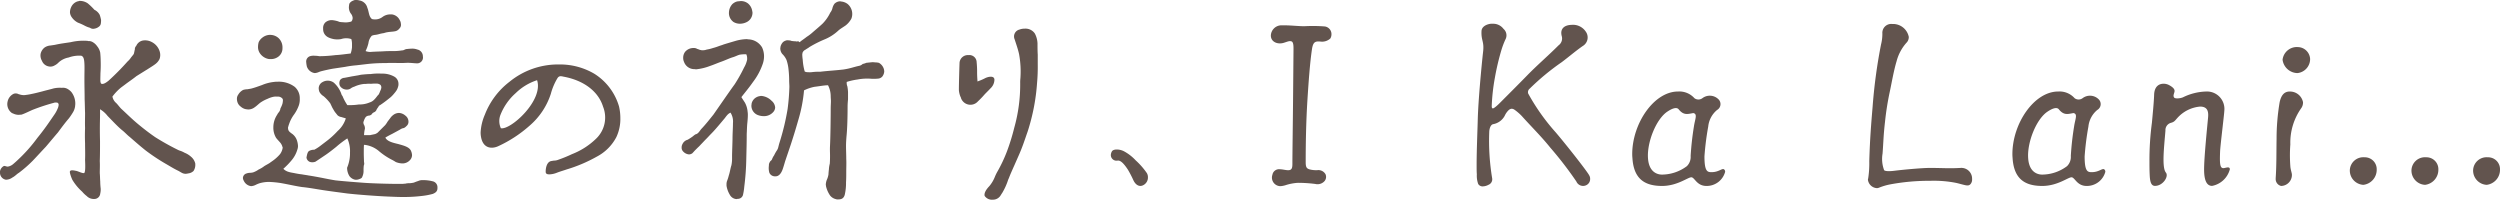
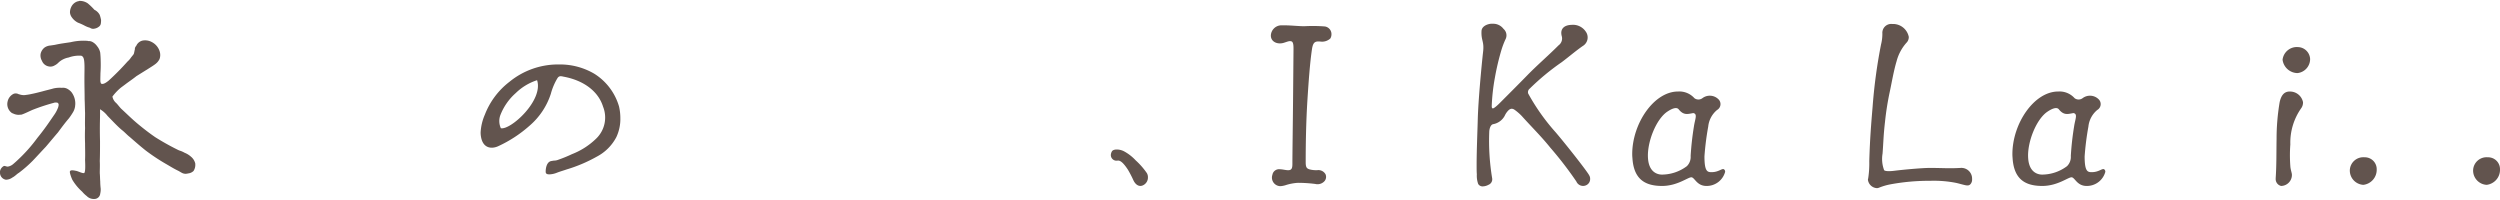
<svg xmlns="http://www.w3.org/2000/svg" id="グループ_302" data-name="グループ 302" width="300.447" height="24" viewBox="0 0 300.447 24">
  <path id="パス_1020" data-name="パス 1020" d="M607.165,178.571v-.134a.909.909,0,0,1,.429-.613.29.29,0,0,1,.133-.026l.107.026c.052.026.107.026.186.053a.731.731,0,0,0,.214-.027,1.333,1.333,0,0,0,.534-.293c.214-.186.4-.348.534-.481a18.5,18.5,0,0,0,2.35-2.643c.827-1.015,1.335-1.761,2.081-2.855a3.523,3.523,0,0,0,.346-.641,1.312,1.312,0,0,0,.134-.481.3.3,0,0,0-.107-.241.736.736,0,0,0-.481,0,24.53,24.53,0,0,0-2.376.774c-.427.16-1.015.481-1.494.641l-.375.027a1.6,1.6,0,0,1-.639-.16l-.134-.053a1.305,1.305,0,0,1-.533-1.361,1.329,1.329,0,0,1,.746-.961.74.74,0,0,1,.588.053l.107.026a1.573,1.573,0,0,0,.641.081c.186-.028.453-.053.8-.134.4-.079.934-.214,1.334-.32.374-.107.855-.214,1.309-.346a3.409,3.409,0,0,1,.88-.079h.188a1.114,1.114,0,0,1,.693.186,1.725,1.725,0,0,1,.4.346,2.268,2.268,0,0,1,.453,1.442l-.028.293a1.942,1.942,0,0,1-.291.748,7.245,7.245,0,0,1-.456.668c-.5.587-.853,1.068-1.306,1.682-.508.587-.989,1.175-1.47,1.735-.534.562-1.013,1.094-1.575,1.682a14.909,14.909,0,0,1-1.656,1.442c-.24.134-.453.4-.774.56a1.355,1.355,0,0,1-.775.267A.851.851,0,0,1,607.165,178.571Zm10.439,2.857a3.508,3.508,0,0,1-.56-.534,6.153,6.153,0,0,1-1.175-1.414c-.107-.214-.374-.908-.295-1.042.081-.159.322-.133.722-.052.293.052.748.319.987.267.16-.134.133-.963.105-1.576.028-.667,0-1.335,0-1.975-.024-.641-.024-1.256,0-1.869-.024-.613,0-1.228,0-1.788-.024-.587-.024-1.122-.052-1.656,0-.8-.026-1.575-.026-2.376,0-.908.026-1.414,0-1.9-.028-.508-.081-.855-.375-.961a3.679,3.679,0,0,0-1.52.214,2.421,2.421,0,0,0-1.2.588,1.682,1.682,0,0,1-.507.374.948.948,0,0,1-.7.107,1.078,1.078,0,0,1-.8-.667,1.264,1.264,0,0,1-.16-.855,1.315,1.315,0,0,1,.479-.748,1.441,1.441,0,0,1,.7-.241c.186-.026.346-.052.533-.079.722-.16,1.042-.188,1.9-.32a6.707,6.707,0,0,1,2.028-.16c.028,0,.053.028.081.028a.87.87,0,0,1,.453.079,1.657,1.657,0,0,1,.615.534,1.747,1.747,0,0,1,.372.774c.027.267.055.668.055.961a14.589,14.589,0,0,1-.028,1.521c0,.374-.027.748,0,1.015.028.133.053.214.107.241.214.079.481-.053.88-.374a30.718,30.718,0,0,0,2.271-2.3,2.279,2.279,0,0,0,.4-.453c.159-.214.293-.348.348-.455.079-.24.079-.4.133-.534a.508.508,0,0,1,.159-.426,1.1,1.1,0,0,1,.748-.641,1.685,1.685,0,0,1,1.149.186,1.883,1.883,0,0,1,.934,1.147,1.443,1.443,0,0,1-.026.882,1.681,1.681,0,0,1-.481.586c-.241.188-.508.348-.8.536l-1.5.934c-.427.346-.88.641-1.334.987-.241.186-.481.346-.694.534a6.32,6.32,0,0,0-.854.934,1.347,1.347,0,0,0,.453.775c.24.24.453.56.667.746.668.615,1.228,1.175,1.9,1.735s1.361,1.1,2.135,1.63a29.526,29.526,0,0,0,2.617,1.468,2.272,2.272,0,0,0,.453.186,3.346,3.346,0,0,1,.453.214,2.549,2.549,0,0,1,.775.482,1.5,1.5,0,0,1,.507.827v.079a1.336,1.336,0,0,1-.214.8,1.089,1.089,0,0,1-.639.293l-.134.028a.931.931,0,0,1-.534-.053c-.188-.081-.374-.214-.532-.293-.562-.267-1.015-.562-1.576-.882a23.3,23.3,0,0,1-2.322-1.547c-.641-.508-1.282-1.07-1.923-1.63-.319-.24-.613-.587-.934-.827-.32-.267-.588-.534-.855-.8l-.882-.908a3.194,3.194,0,0,0-.906-.8c.026.989-.053,1.63,0,3.845,0,.827,0,1.6-.028,2.4.028.481,0,.961,0,1.442.028.293.028.667.053.987a8.361,8.361,0,0,0,.055.855,2.127,2.127,0,0,1-.055.613.71.71,0,0,1-.746.641h-.081A1.166,1.166,0,0,1,617.6,181.428Zm.374-20.235a3,3,0,0,1-.613-.24,6.767,6.767,0,0,0-.829-.374,1.977,1.977,0,0,1-.72-.615,1.151,1.151,0,0,1-.241-.588,1.426,1.426,0,0,1,.133-.641,1.257,1.257,0,0,1,.8-.72c.081,0,.16-.053.241-.053a1.7,1.7,0,0,1,.961.295,7.2,7.2,0,0,1,.8.774,1.414,1.414,0,0,1,.639.613,4.1,4.1,0,0,1,.162.613,2.739,2.739,0,0,1-.028.429.579.579,0,0,1-.267.4,1.1,1.1,0,0,1-.507.214A.639.639,0,0,1,617.978,161.192Z" transform="translate(-607.165 -157.855)" fill="#62544e" />
-   <path id="パス_1021" data-name="パス 1021" d="M643.045,181.522c-1.415-.053-3.871-.241-5.019-.374-.8-.107-2.055-.267-2.91-.4-.882-.134-1.707-.295-2.536-.374-.748-.107-1.656-.322-2.562-.481a12.207,12.207,0,0,0-1.39-.134,4.121,4.121,0,0,0-1.147.16,3.511,3.511,0,0,0-.507.214,1.415,1.415,0,0,1-.508.134,1.114,1.114,0,0,1-.879-.641.74.74,0,0,1-.108-.348.58.58,0,0,1,.427-.534,1.246,1.246,0,0,1,.427-.079,1.859,1.859,0,0,0,.374-.053,2.639,2.639,0,0,0,.667-.348,3.107,3.107,0,0,0,.668-.4c.214-.134.427-.241.641-.374.212-.16.426-.293.588-.427a4.807,4.807,0,0,0,.667-.641,1.708,1.708,0,0,0,.32-.774.1.1,0,0,0-.026-.081,1.282,1.282,0,0,0-.295-.56c-.186-.214-.372-.4-.481-.56a2.369,2.369,0,0,1-.32-1.254,2.72,2.72,0,0,1,.453-1.5,1.277,1.277,0,0,1,.215-.32.925.925,0,0,0,.186-.455,3.09,3.09,0,0,0,.241-.56,2.162,2.162,0,0,0,.053-.374.33.33,0,0,0-.108-.293.732.732,0,0,0-.479-.188h-.188a1.483,1.483,0,0,0-.374.028,3.035,3.035,0,0,0-.694.24,4.284,4.284,0,0,0-.694.348c-.32.186-.534.453-.854.667a1.277,1.277,0,0,1-.772.267,3.226,3.226,0,0,1-.375-.053,1.339,1.339,0,0,1-.534-.295,1.068,1.068,0,0,1-.372-.479,1.3,1.3,0,0,1-.081-.429.844.844,0,0,1,.16-.532,1.465,1.465,0,0,1,.587-.562,1.811,1.811,0,0,1,.507-.079l.453-.079c.427-.107.856-.267,1.309-.429a5.051,5.051,0,0,1,1.442-.374,2.819,2.819,0,0,1,.453-.026,3.174,3.174,0,0,1,2.029.613,1.8,1.8,0,0,1,.613,1.416,2.2,2.2,0,0,1-.107.8,4.47,4.47,0,0,1-.587,1.122,4.1,4.1,0,0,0-.586,1.122,2.742,2.742,0,0,0-.108.346.3.3,0,0,0-.026.134c0,.079.026.16.026.214a.682.682,0,0,0,.241.32c.107.107.267.186.372.293a1.613,1.613,0,0,1,.456.748,2.353,2.353,0,0,1,.105.615,1.337,1.337,0,0,1-.081.427,3.516,3.516,0,0,1-.694,1.28,8.779,8.779,0,0,1-.987,1.015,1.432,1.432,0,0,0,.643.374c.24.079.507.107.746.16.269.053.56.107.827.133.267.053.534.081.8.134.534.081,1.1.186,1.656.293.534.107,1.068.214,1.575.295.935.105,2.376.214,3.418.293s3.149.134,4.137.134h.481c.107,0,.241-.027.374-.027a1.643,1.643,0,0,1,.507-.053,3.571,3.571,0,0,0,.534-.079,5.273,5.273,0,0,1,.508-.188,1.2,1.2,0,0,1,.534-.107h.133a4.622,4.622,0,0,1,1.149.16.733.733,0,0,1,.5.748v.053c0,.4-.24.56-.558.694a8.1,8.1,0,0,1-1.256.24,18.343,18.343,0,0,1-2.188.134C644.246,181.576,643.66,181.548,643.045,181.522Zm-15.484-17.165a1.332,1.332,0,0,1-.267-.829,2.1,2.1,0,0,1,.079-.56,1.417,1.417,0,0,1,.455-.56,1.528,1.528,0,0,1,.827-.32h.107a1.5,1.5,0,0,1,1.015.4,1.541,1.541,0,0,1,.455,1.2,1.241,1.241,0,0,1-.455.986,1.456,1.456,0,0,1-.987.322h-.162A1.619,1.619,0,0,1,627.561,164.357Zm5.606,1.547a3.566,3.566,0,0,1-.081-.532.672.672,0,0,1,.455-.722,1.413,1.413,0,0,1,.56-.053,3.159,3.159,0,0,1,.562.053,16.468,16.468,0,0,0,1.949-.133c.613-.027,1.254-.134,1.814-.188a3.077,3.077,0,0,0,.162-.748v-.426a2.029,2.029,0,0,0-.081-.562,1.945,1.945,0,0,0-1.228,0,2.581,2.581,0,0,1-.906,0c-.615-.133-1.07-.348-1.228-.934a1.609,1.609,0,0,1-.027-.348.924.924,0,0,1,.267-.72,1.157,1.157,0,0,1,.908-.267l.186.028c.134.026.239.052.348.079l.295.107c.078,0,.186.026.319.026l.348.027a2.567,2.567,0,0,0,.72-.107l.105-.16a.915.915,0,0,0,.055-.267.977.977,0,0,0-.241-.56,1.288,1.288,0,0,1-.214-.722,2.772,2.772,0,0,1,.053-.427.824.824,0,0,1,.455-.374.688.688,0,0,1,.426-.079,1.392,1.392,0,0,1,.322.053,1.169,1.169,0,0,1,.96.88c.214.508.16,1.042.562,1.361l.16.027a1.478,1.478,0,0,0,1.12-.295,1.559,1.559,0,0,1,.987-.293h.134a1.22,1.22,0,0,1,.935.694.878.878,0,0,1,.133.427.615.615,0,0,1-.188.588.827.827,0,0,1-.534.32c-.266.053-.558.053-.88.107a2.415,2.415,0,0,0-.426.107,4.443,4.443,0,0,0-.534.107,3.252,3.252,0,0,1-.481.107,1.373,1.373,0,0,0-.453.107,1.593,1.593,0,0,0-.4.88,4.393,4.393,0,0,1-.345.961,1.7,1.7,0,0,0,.507.107c.16,0,.319-.027.508-.027.372-.026.774-.026,1.173-.053.374-.026.8-.026,1.175-.026a6.255,6.255,0,0,0,1.015-.081.6.6,0,0,0,.293-.079,1.023,1.023,0,0,1,.214-.079c.267-.028.534-.055.775-.055a1.774,1.774,0,0,1,.558.107.831.831,0,0,1,.668.827.7.7,0,0,1-.588.829c-.348.026-.88-.081-1.414-.053-.829.053-1.654-.027-2.429.028a18.966,18.966,0,0,0-2.188.105l-1.39.162a11.924,11.924,0,0,0-1.333.186l-1.442.214c-.453.079-.934.186-1.361.293a2.466,2.466,0,0,0-.4.134,1.42,1.42,0,0,1-.455.107A1.165,1.165,0,0,1,633.167,165.9Zm5.1,13.135a1.88,1.88,0,0,1-.267-.987,4.481,4.481,0,0,0,.348-1.6v-.214a3.744,3.744,0,0,0-.32-1.709,11.888,11.888,0,0,0-1.335,1.015c-.427.348-.88.694-1.228.934-.4.269-1.228.829-1.28.855a1.047,1.047,0,0,1-.641.027.649.649,0,0,1-.427-.534c.081-.427.133-.641.295-.775a1.2,1.2,0,0,1,.639-.159,4.928,4.928,0,0,0,.748-.481l.667-.508a9.923,9.923,0,0,0,1.389-1.254,3.359,3.359,0,0,0,.989-1.521c-.109-.053-.295-.081-.508-.16a.893.893,0,0,1-.481-.214c-.107-.133-.212-.267-.32-.4-.107-.16-.214-.346-.32-.534l-.24-.507a5.236,5.236,0,0,0-.8-.855,1.351,1.351,0,0,1-.507-.534,1.325,1.325,0,0,1-.081-.427.854.854,0,0,1,.481-.748,1.23,1.23,0,0,1,1.335.081,3.311,3.311,0,0,1,.908,1.361.533.533,0,0,0,.133.24,5.814,5.814,0,0,0,.587,1.1h.295a7.241,7.241,0,0,0,1.093-.081,3.061,3.061,0,0,0,1.282-.24,1.256,1.256,0,0,0,.508-.293,3.143,3.143,0,0,0,.372-.427,2.014,2.014,0,0,1,.214-.241,2.862,2.862,0,0,0,.188-.426,1.124,1.124,0,0,0,.133-.429.5.5,0,0,0-.105-.293.749.749,0,0,0-.481-.16,5.416,5.416,0,0,0-.668.028,2.8,2.8,0,0,0-.481,0c-.159.026-.293,0-.426.026a3.654,3.654,0,0,0-1.1.32,1.293,1.293,0,0,0-.427.214.82.82,0,0,1-.481.133.96.96,0,0,1-.8-.427.843.843,0,0,1-.079-.346.764.764,0,0,1,.107-.4.712.712,0,0,1,.507-.24l.694-.133c.24-.053.481-.081.748-.134.214-.026.4-.079.562-.107.534-.053.854-.079,1.146-.079a6.625,6.625,0,0,1,1.282-.053h.188a2.886,2.886,0,0,1,1.389.374.988.988,0,0,1,.481.855.964.964,0,0,1-.053.372,1.556,1.556,0,0,1-.186.427,3.328,3.328,0,0,1-.267.348,3.657,3.657,0,0,1-.427.453l-.267.214a12.6,12.6,0,0,1-1.015.748.308.308,0,0,0-.186.186l-.134.188c-.055.081-.055.107-.081.133s-.026.081-.079.16a.584.584,0,0,1-.24.188.652.652,0,0,0-.267.214c-.027.079-.188.16-.322.186a.633.633,0,0,0-.4.16,1.633,1.633,0,0,0-.24.481.653.653,0,0,0-.053.186.76.76,0,0,0,.053.241.872.872,0,0,1,.133.455.327.327,0,0,1-.027.159,4.286,4.286,0,0,0-.079.668h.722c.214-.053.4-.081.613-.134a1.359,1.359,0,0,0,.293-.16c.081-.079.186-.186.374-.374l.534-.532a2.978,2.978,0,0,0,.293-.429c.267-.346.348-.453.4-.532a1.915,1.915,0,0,1,.322-.295,1.15,1.15,0,0,1,.667-.214,1.279,1.279,0,0,1,.748.32.9.9,0,0,1,.374.748.653.653,0,0,1-.24.508,1.02,1.02,0,0,1-.32.24,1.013,1.013,0,0,0-.455.186l-.934.508c-.32.16-.668.346-.829.453.214.455.882.615,1.549.774.668.188,1.308.348,1.523.8a1.435,1.435,0,0,1,.133.532.865.865,0,0,1-.214.562,1.221,1.221,0,0,1-1.1.427,2.243,2.243,0,0,1-.639-.16,5.342,5.342,0,0,0-.562-.32,8.145,8.145,0,0,1-1.52-1.041,3.272,3.272,0,0,0-1.63-.7h-.107c-.026.188-.026.615-.026,1.015,0,.429.026.855.026,1.042a.829.829,0,0,1,.028.214.654.654,0,0,1-.053.214,4.761,4.761,0,0,0-.028.641,1.618,1.618,0,0,1-.159.72c-.028.133-.189.214-.348.267a1.059,1.059,0,0,1-.481.079A1.138,1.138,0,0,1,638.266,179.039Z" transform="translate(-596.285 -157.896)" fill="#62544e" />
  <path id="パス_1022" data-name="パス 1022" d="M651.106,175.893c-.267,0-.4-.079-.429-.24-.026-.241.028-1.254.67-1.363.105-.026.212-.026.291-.052a1.408,1.408,0,0,0,.562-.107,16.27,16.27,0,0,0,1.628-.668,8.653,8.653,0,0,0,2.912-1.869,3.514,3.514,0,0,0,.825-3.844c-.56-1.814-2.295-3.15-4.75-3.6-.348-.081-.562-.107-.748.214a7.273,7.273,0,0,0-.775,1.842,8.5,8.5,0,0,1-2.564,3.844,15.263,15.263,0,0,1-3.763,2.457c-.748.346-1.869.319-2.083-1.228a2.509,2.509,0,0,1-.028-.455,6.1,6.1,0,0,1,.508-2.109,9.1,9.1,0,0,1,2.963-3.951,9.215,9.215,0,0,1,5.873-2.081h.239a8.134,8.134,0,0,1,4.085,1.12,6.916,6.916,0,0,1,2.963,3.925,6.165,6.165,0,0,1,.16,1.389,5.123,5.123,0,0,1-.479,2.295,5.552,5.552,0,0,1-2.352,2.35,17.757,17.757,0,0,1-3.656,1.547c-.374.134-.775.241-1.175.4A2.579,2.579,0,0,1,651.106,175.893Zm-1.468-11.318a6.539,6.539,0,0,0-2.564,1.547,6.829,6.829,0,0,0-1.868,2.7,2.083,2.083,0,0,0,.078,1.523C646.433,170.609,650.437,167,649.638,164.575Z" transform="translate(-585.092 -154.937)" fill="#62544e" />
-   <path id="パス_1023" data-name="パス 1023" d="M663.574,181.257a3,3,0,0,1-.4-1.094v-.188a1.111,1.111,0,0,1,.081-.427,4.819,4.819,0,0,0,.186-.587,5.725,5.725,0,0,0,.16-.613c.053-.24.107-.481.162-.641a3.962,3.962,0,0,0,.078-.827v-.32c0-.295.055-1.788.055-2.057,0-.639.053-1.28.053-1.868a1.99,1.99,0,0,0-.295-1.254,1.187,1.187,0,0,0-.372.267,4.113,4.113,0,0,0-.295.374c-.295.346-.4.481-.72.855-.295.346-.589.693-.934,1.041-.188.186-.4.427-.615.641-.241.24-.427.453-.667.693a3.335,3.335,0,0,1-.322.322c-.078.079-.186.186-.319.319-.107.107-.24.267-.348.374a.709.709,0,0,1-.4.134,1.058,1.058,0,0,1-.668-.32.667.667,0,0,1-.214-.427v-.107a.821.821,0,0,1,.108-.4.943.943,0,0,1,.614-.507,6.413,6.413,0,0,0,.613-.4c.16-.134.322-.267.4-.267a.74.74,0,0,0,.346-.267c.107-.107.188-.267.32-.4.507-.532.961-1.12,1.416-1.682l1.28-1.842c.427-.613.854-1.228,1.282-1.816a18.166,18.166,0,0,0,1.122-2,3.018,3.018,0,0,0,.319-.746.912.912,0,0,0,.053-.374,1.111,1.111,0,0,0-.107-.481h-.186a4.613,4.613,0,0,0-.613.053c-.267.079-.508.212-.775.293-.453.134-.934.374-1.387.534s-.935.374-1.416.534a6.432,6.432,0,0,1-1.682.4.6.6,0,0,0-.214-.026,1.309,1.309,0,0,1-1.2-.855,1.142,1.142,0,0,1-.107-.507,1.183,1.183,0,0,1,.214-.694,1.293,1.293,0,0,1,1.041-.481h.053a.679.679,0,0,1,.375.107c.133.028.267.107.4.133.053,0,.107.028.159.028a1.485,1.485,0,0,0,.589-.081,4.924,4.924,0,0,0,.746-.186,6.664,6.664,0,0,0,.668-.214c.212-.081.426-.133.613-.214.427-.134.88-.267,1.335-.4a5.39,5.39,0,0,1,1.44-.241c.081,0,.134.026.188.026a1.991,1.991,0,0,1,1.656.961,2.52,2.52,0,0,1,.24,1.094,2.8,2.8,0,0,1-.134.829,7.66,7.66,0,0,1-1.173,2.216c-.481.694-1.042,1.361-1.414,1.842.159.267.24.374.426.668a2.77,2.77,0,0,1,.322,1.094,2.222,2.222,0,0,1,.026.427c0,.267-.026.56-.053.853-.053.455-.053.908-.081,1.389,0,1.068-.026,1.9-.053,3.044a30.1,30.1,0,0,1-.24,3.282,7.282,7.282,0,0,1-.16,1.015.64.64,0,0,1-.614.455c-.053,0-.134.026-.188.026A.977.977,0,0,1,663.574,181.257Zm.4-20.8a1.309,1.309,0,0,1-.507-1.122,1.544,1.544,0,0,1,.427-1.015,1.665,1.665,0,0,1,.32-.214,1.007,1.007,0,0,1,.427-.107c.079,0,.16-.026.267-.026a1.376,1.376,0,0,1,.855.293,1.473,1.473,0,0,1,.506.934.61.61,0,0,1,.026.214,1.259,1.259,0,0,1-.774,1.122,1.781,1.781,0,0,1-.746.16A1.493,1.493,0,0,1,663.974,160.462Zm3.124,11.264a1.207,1.207,0,0,1-.934-1.173c0-.081.027-.188.027-.267a1.188,1.188,0,0,1,.293-.536,1.241,1.241,0,0,1,.667-.346c.055,0,.107-.028.188-.028a1.954,1.954,0,0,1,1.254.589,1.147,1.147,0,0,1,.427.8.86.86,0,0,1-.241.562,1.472,1.472,0,0,1-1.147.481A2,2,0,0,1,667.1,171.726Zm9.264,10.065a1.25,1.25,0,0,1-.748-.455,3.273,3.273,0,0,1-.481-1.094c0-.053-.027-.16-.027-.241a1.939,1.939,0,0,1,.108-.507,2.509,2.509,0,0,0,.214-.694c0-.133.026-.374.053-.613a3.209,3.209,0,0,1,.105-.667c.028-.455.028-.694.028-.989,0-.32-.028-.667,0-1.2.053-1.041.081-3.417.081-4.431,0-.32.026-.613.026-.908,0-.186-.026-.4-.026-.587a2.877,2.877,0,0,0-.322-1.308c-.453,0-1.148.134-1.627.186a5.023,5.023,0,0,0-1.256.427,17.7,17.7,0,0,1-.694,3.578c-.693,2.429-1.122,3.577-1.521,4.778-.081.214-.214.748-.372,1.175s-.429.8-.829.8h-.133a.726.726,0,0,1-.615-.427,2.038,2.038,0,0,1-.081-.562c0-.159.028-.319.028-.481a1.213,1.213,0,0,1,.188-.374.466.466,0,0,0,.186-.212,1.747,1.747,0,0,1,.241-.455,4.99,4.99,0,0,1,.293-.534,1.19,1.19,0,0,0,.214-.453c.053-.214.105-.427.16-.588a29.059,29.059,0,0,0,.96-4,25.178,25.178,0,0,0,.214-2.67c0-.24-.026-.481-.026-.72a12.14,12.14,0,0,0-.079-1.389,5.05,5.05,0,0,0-.241-1.12,2.346,2.346,0,0,0-.506-.722,1.057,1.057,0,0,1-.241-.667c0-.081.027-.134.027-.214a1.24,1.24,0,0,1,.267-.508.842.842,0,0,1,.346-.212.666.666,0,0,1,.4-.027.479.479,0,0,1,.267.053,3.2,3.2,0,0,0,.508.053c.053,0,.107.026.16.026s.107-.026.16-.026.081.026.159.107c.028,0,.081-.026.189-.133.265-.188.453-.32.693-.508a5.037,5.037,0,0,0,.613-.453c.455-.4.882-.748,1.282-1.122a4.828,4.828,0,0,0,.934-1.335,1.343,1.343,0,0,0,.267-.56,1.51,1.51,0,0,1,.241-.508,1.009,1.009,0,0,1,.667-.293c.053,0,.107.026.162.026a1.538,1.538,0,0,1,.748.295,1.564,1.564,0,0,1,.453,1.763,2.585,2.585,0,0,1-.668.8c-.293.214-.641.4-.908.641a5.472,5.472,0,0,1-1.682,1.068,14.009,14.009,0,0,0-1.788.908c-.079.079-.293.186-.481.32a.656.656,0,0,0-.346.374c0,.052-.028.133-.028.214a5.075,5.075,0,0,0,.055.613,6.591,6.591,0,0,0,.24,1.416.788.788,0,0,0,.372.079,2.649,2.649,0,0,0,.455,0,6.973,6.973,0,0,1,1.041-.053c.88-.107,1.869-.16,2.777-.267.88-.133,1.2-.295,1.948-.455a.845.845,0,0,0,.374-.214,1.844,1.844,0,0,0,.426-.133c.215-.027.508-.053.748-.079.134,0,.267.026.4.026a2.014,2.014,0,0,1,.374.053,1.256,1.256,0,0,1,.588.72,1.3,1.3,0,0,1,.053.322,1.115,1.115,0,0,1-.239.613.762.762,0,0,1-.481.24,6.99,6.99,0,0,1-.748.026,6.12,6.12,0,0,0-1.735.081,7.628,7.628,0,0,0-1.309.293v.134a1.082,1.082,0,0,0,.081.4,5.453,5.453,0,0,1,.079.667v.88c-.026.295-.052.587-.052.908,0,.987-.028,2.615-.134,3.577-.028.374-.055.748-.055,1.122,0,.507.027,1.015.027,1.521.028.562,0,1.068,0,1.628,0,.374,0,.829-.027,1.228a6.188,6.188,0,0,1-.159,1.521c-.133.4-.348.534-.829.534A.54.54,0,0,1,676.361,181.791Z" transform="translate(-575.862 -157.845)" fill="#62544e" />
-   <path id="パス_1024" data-name="パス 1024" d="M678.609,168.327c0-.053-.028-.081-.055-.134a2.541,2.541,0,0,1-.186-.8c0-.746.053-2.562.079-3.284a1,1,0,0,1,1.068-.906.874.874,0,0,1,.987.855,10.979,10.979,0,0,1,.055,1.2c0,.4.026.827.053,1.122.026-.028.079-.028.105-.053a6.377,6.377,0,0,0,.748-.32c.375-.214,1.2-.4,1.175.186a1.459,1.459,0,0,1-.481,1.015c-.24.267-.508.507-.748.774a9.909,9.909,0,0,1-.748.774A1.2,1.2,0,0,1,678.609,168.327Zm3.417,10.625a4.064,4.064,0,0,0,.667-1.122,5.494,5.494,0,0,1,.267-.562,17.234,17.234,0,0,0,1.2-2.536,25.548,25.548,0,0,0,.856-2.776,19.216,19.216,0,0,0,.72-5.365,4.676,4.676,0,0,1,.026-.615,11.6,11.6,0,0,0-.16-2.882c-.133-.613-.346-1.2-.534-1.79a.851.851,0,0,1,.588-1.173,1.668,1.668,0,0,1,.613-.107,1.352,1.352,0,0,1,1.228.587,2.767,2.767,0,0,1,.32,1.2c0,.453,0,.908.028,1.335v1.12a21.5,21.5,0,0,1-.081,2.269,24.334,24.334,0,0,1-1.122,5.822c-.374,1.067-.639,1.921-1.122,2.989l-.505,1.147c-.215.481-.429.961-.534,1.228-.055.133-.109.293-.189.453a7.367,7.367,0,0,1-.693,1.549c0,.026-.028.053-.053.081l-.134.212a1.082,1.082,0,0,1-.987.562,1.047,1.047,0,0,1-.961-.455C681.383,179.806,681.6,179.4,682.026,178.952Z" transform="translate(-563.13 -156.58)" fill="#62544e" />
  <path id="パス_1025" data-name="パス 1025" d="M693.2,173.375c-.322,0-.641-.24-.856-.72a12.79,12.79,0,0,0-.639-1.228c-.562-.855-.934-1.147-1.254-1.094a.68.68,0,0,1-.8-.641.908.908,0,0,1,.108-.427c.081-.188.321-.267.615-.267a1.906,1.906,0,0,1,.906.241,5.478,5.478,0,0,1,1.361,1.067,8.817,8.817,0,0,1,1.335,1.523.952.952,0,0,1,.133.507,1.026,1.026,0,0,1-.586.961A.71.71,0,0,1,693.2,173.375Z" transform="translate(-556.152 -151.031)" fill="#62544e" />
  <path id="パス_1026" data-name="パス 1026" d="M702.708,179.105a1.027,1.027,0,0,1-.989-1.363.811.811,0,0,1,.908-.667c.267,0,.562.081.854.107.532.053.641-.186.641-.748,0-1.2.053-4.7.081-7.9l.052-5.9c0-.348,0-.882-.267-.935-.241-.079-.481.053-.934.188-.748.212-1.521-.134-1.521-.882a1.277,1.277,0,0,1,1.227-1.228h.4c.8,0,1.682.107,2.4.107a18.691,18.691,0,0,1,2.457.028.929.929,0,0,1,.8.961.994.994,0,0,1-.134.481,1.458,1.458,0,0,1-1.2.372c-.641-.052-.88.055-1.015.961-.24,1.63-.4,3.871-.534,5.98-.16,2.483-.214,5.153-.214,7.555,0,.588.107.748.429.855a3.025,3.025,0,0,0,.96.107.986.986,0,0,1,.989.481.782.782,0,0,1-.109.827,1.129,1.129,0,0,1-1.12.348,16.49,16.49,0,0,0-2.11-.134,6.06,6.06,0,0,0-1.5.295A2.837,2.837,0,0,1,702.708,179.105Z" transform="translate(-548.803 -156.733)" fill="#62544e" />
  <path id="パス_1027" data-name="パス 1027" d="M728.8,178.615a43.913,43.913,0,0,0-3.124-4.057c-1.068-1.335-2.269-2.51-3.417-3.79a5.807,5.807,0,0,0-.855-.748c-.4-.295-.668-.107-.961.267a2.354,2.354,0,0,0-.266.453,1.971,1.971,0,0,1-1.39.989c-.319.079-.426.56-.453.827a27.577,27.577,0,0,0,.348,5.686.708.708,0,0,1-.453.775,1.5,1.5,0,0,1-.67.186.6.6,0,0,1-.558-.293,2.9,2.9,0,0,1-.162-1.149c-.026-.32-.026-.72-.026-1.147,0-1.788.107-4.218.134-5.339.053-2.376.479-6.781.639-8.2.162-1.308-.24-1.361-.186-2.536.026-.56.639-.827,1.12-.88h.214a1.541,1.541,0,0,1,1.309.615,1.027,1.027,0,0,1,.24,1.253,9.764,9.764,0,0,0-.481,1.256,29.867,29.867,0,0,0-.8,3.391,23.54,23.54,0,0,0-.372,3.363c0,.134,0,.241.105.293.134.055.643-.426.882-.667,1.094-1.094,2.243-2.243,3.31-3.337,1.228-1.254,2.455-2.295,3.737-3.577a1.013,1.013,0,0,0,.374-1.122c-.214-.827.267-1.308,1.175-1.335a1.845,1.845,0,0,1,1.709.8,1.194,1.194,0,0,1-.348,1.737c-.88.613-1.682,1.308-2.536,1.949a28.676,28.676,0,0,0-3.844,3.177.539.539,0,0,0-.186.586,25.013,25.013,0,0,0,3.31,4.672c1.254,1.468,3.818,4.724,4.032,5.179a.742.742,0,0,1,.105.4.811.811,0,0,1-.426.748A.877.877,0,0,1,728.8,178.615Z" transform="translate(-539.354 -156.804)" fill="#62544e" />
  <path id="パス_1028" data-name="パス 1028" d="M728.392,172.7a4.762,4.762,0,0,1-.026-.481c0-3.684,2.615-7.527,5.5-7.527a2.425,2.425,0,0,1,1.974.8.8.8,0,0,0,.961,0,1.472,1.472,0,0,1,1.9.105.809.809,0,0,1-.133,1.309,2.968,2.968,0,0,0-1.068,2,32.96,32.96,0,0,0-.453,3.577c0,1.816.346,1.9.853,1.9.908,0,1.282-.532,1.521-.32a.335.335,0,0,1,.108.295,2.292,2.292,0,0,1-2.243,1.682c-1.175,0-1.415-1.041-1.816-1.041-.427,0-1.682,1.041-3.523,1.041C729.941,176.037,728.552,175.264,728.392,172.7Zm6.542.961a1.556,1.556,0,0,0,.453-1.228,35.309,35.309,0,0,1,.4-3.577c.134-.88.453-1.468-.081-1.575-.639.107-1.147.32-1.761-.455-.267-.32-.854-.052-1.335.267-1.387.908-2.483,3.739-2.348,5.606.107,1.682,1.12,1.976,1.682,1.976A5.032,5.032,0,0,0,734.934,173.661Z" transform="translate(-532.208 -153.693)" fill="#62544e" />
  <path id="パス_1029" data-name="パス 1029" d="M746.967,179.406a1.147,1.147,0,0,1-1.1-1.015.344.344,0,0,1,.028-.133,11.935,11.935,0,0,0,.134-2.083c.079-2.75.24-4.617.4-6.54a62.85,62.85,0,0,1,1.015-7.5,5.24,5.24,0,0,0,.159-1.308,1.07,1.07,0,0,1,1.2-1.149,1.927,1.927,0,0,1,1.974,1.549.962.962,0,0,1-.293.722,5.386,5.386,0,0,0-1.175,2.216c-.346,1.147-.586,2.588-.827,3.709a33.548,33.548,0,0,0-.56,3.551c-.188,1.6-.188,2.4-.295,3.818a3.839,3.839,0,0,0,.186,2c.134.16.775.133,1.177.081,1.306-.162,3.443-.348,4.324-.348,1.521,0,2.242.081,3.684,0a1.286,1.286,0,0,1,1.387,1.335.841.841,0,0,1-.133.534c-.16.24-.346.267-.641.214-.4-.081-.8-.214-1.2-.295a13.781,13.781,0,0,0-3.07-.24,25.538,25.538,0,0,0-4.779.426,7.4,7.4,0,0,0-1.361.4A.753.753,0,0,1,746.967,179.406Z" transform="translate(-521.382 -156.795)" fill="#62544e" />
  <path id="パス_1030" data-name="パス 1030" d="M756.62,172.7c-.024-.293-.024-.4-.024-.481,0-3.684,2.615-7.527,5.5-7.527a2.427,2.427,0,0,1,1.976.8.8.8,0,0,0,.961,0,1.473,1.473,0,0,1,1.9.105.809.809,0,0,1-.134,1.309,2.982,2.982,0,0,0-1.068,2,32.99,32.99,0,0,0-.453,3.577c0,1.816.348,1.9.853,1.9.91,0,1.282-.532,1.523-.32a.335.335,0,0,1,.107.295,2.292,2.292,0,0,1-2.243,1.682c-1.173,0-1.415-1.041-1.816-1.041-.426,0-1.682,1.041-3.522,1.041C758.169,176.037,756.782,175.264,756.62,172.7Zm6.542.961a1.551,1.551,0,0,0,.455-1.228,34.791,34.791,0,0,1,.4-3.577c.134-.88.453-1.468-.081-1.575-.641.107-1.147.32-1.761-.455-.267-.32-.855-.052-1.335.267-1.389.908-2.483,3.739-2.348,5.606.105,1.682,1.12,1.976,1.682,1.976A5.026,5.026,0,0,0,763.162,173.661Z" transform="translate(-514.749 -153.693)" fill="#62544e" />
-   <path id="パス_1031" data-name="パス 1031" d="M766.8,175.033c-.027-.56-.027-1.094-.027-1.575a33.839,33.839,0,0,1,.294-4.645c.081-.882.24-2.484.267-3.365.027-1.013.588-1.334,1.122-1.334a1.374,1.374,0,0,1,.668.159c.8.429.693.722.612.961-.078.267-.105.374,0,.534s.694.134,1.07-.026a6.686,6.686,0,0,1,2.8-.694,2.094,2.094,0,0,1,2.164,2.322c-.028.56-.481,4.164-.508,4.886-.053,1.415-.026,1.949.346,2,.188.028.615-.186.775-.026a.291.291,0,0,1,.053.16,2.74,2.74,0,0,1-2.135,2c-.7,0-.961-.774-.961-1.976,0-1.44.346-4.831.481-6.273.052-.641-.027-1.282-.961-1.282a4.153,4.153,0,0,0-2.75,1.389c-.267.295-.348.455-.748.562a.9.9,0,0,0-.667.934c-.162,1.975-.455,4.431.052,5.045.375.455-.346,1.6-1.308,1.6C766.909,176.394,766.83,175.727,766.8,175.033Z" transform="translate(-508.454 -154.05)" fill="#62544e" />
  <path id="パス_1032" data-name="パス 1032" d="M776.147,177.223v-.079c.107-1.576.079-2.991.107-4.726a26.493,26.493,0,0,1,.374-4.431c.16-.667.455-1.282,1.256-1.254a1.594,1.594,0,0,1,1.547,1.28,1.164,1.164,0,0,1-.214.722,7.188,7.188,0,0,0-1.309,4.352,17.3,17.3,0,0,0,0,2.615c.027.455.189.8.189,1.041a1.324,1.324,0,0,1-1.228,1.335h-.081A.847.847,0,0,1,776.147,177.223Zm.827-14.309a1.725,1.725,0,0,1,1.869-1.521,1.5,1.5,0,0,1,1.442,1.442,1.7,1.7,0,0,1-1.521,1.682A1.84,1.84,0,0,1,776.974,162.914Z" transform="translate(-502.658 -155.733)" fill="#62544e" />
  <path id="パス_1033" data-name="パス 1033" d="M781.653,171.1a1.62,1.62,0,0,1,1.762-1.523,1.429,1.429,0,0,1,1.468,1.468,1.819,1.819,0,0,1-1.6,1.843A1.722,1.722,0,0,1,781.653,171.1Z" transform="translate(-499.253 -150.674)" fill="#62544e" />
-   <path id="パス_1034" data-name="パス 1034" d="M786.23,171.1a1.621,1.621,0,0,1,1.762-1.523,1.429,1.429,0,0,1,1.47,1.468,1.821,1.821,0,0,1-1.6,1.843A1.722,1.722,0,0,1,786.23,171.1Z" transform="translate(-496.422 -150.674)" fill="#62544e" />
  <path id="パス_1035" data-name="パス 1035" d="M790.808,171.1a1.619,1.619,0,0,1,1.761-1.523,1.429,1.429,0,0,1,1.47,1.468,1.821,1.821,0,0,1-1.6,1.843A1.721,1.721,0,0,1,790.808,171.1Z" transform="translate(-493.591 -150.674)" fill="#62544e" />
</svg>